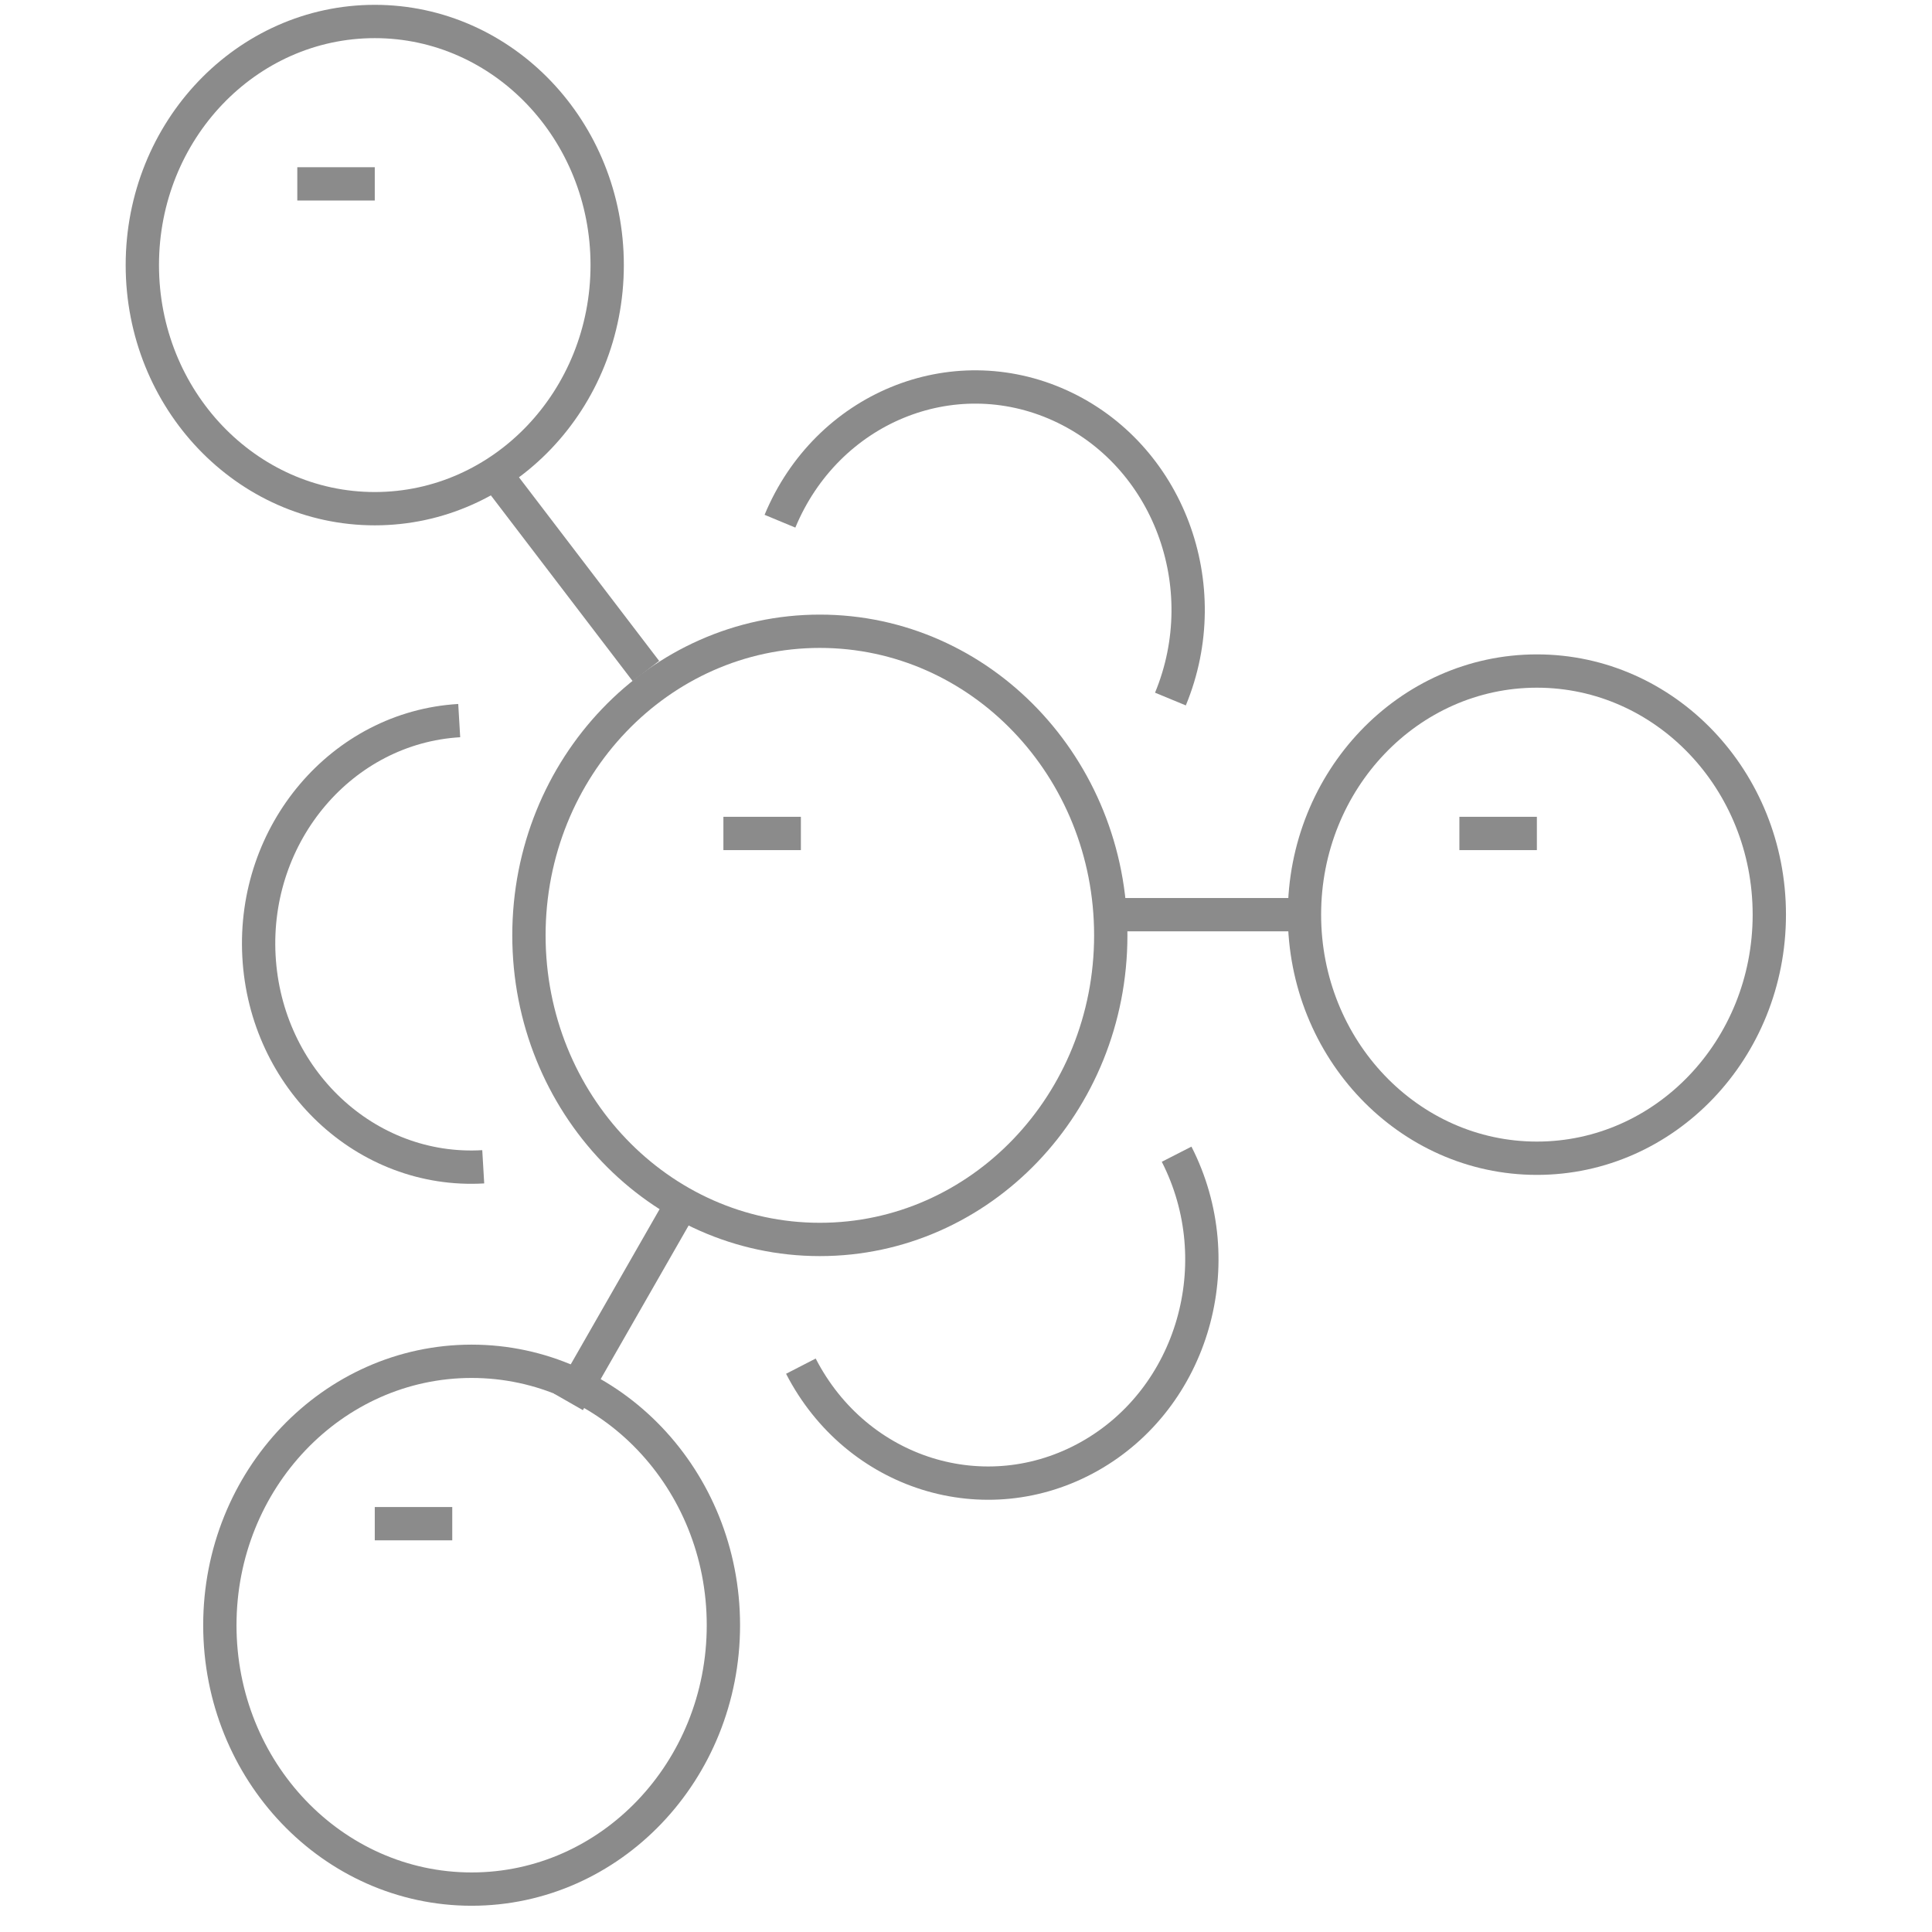
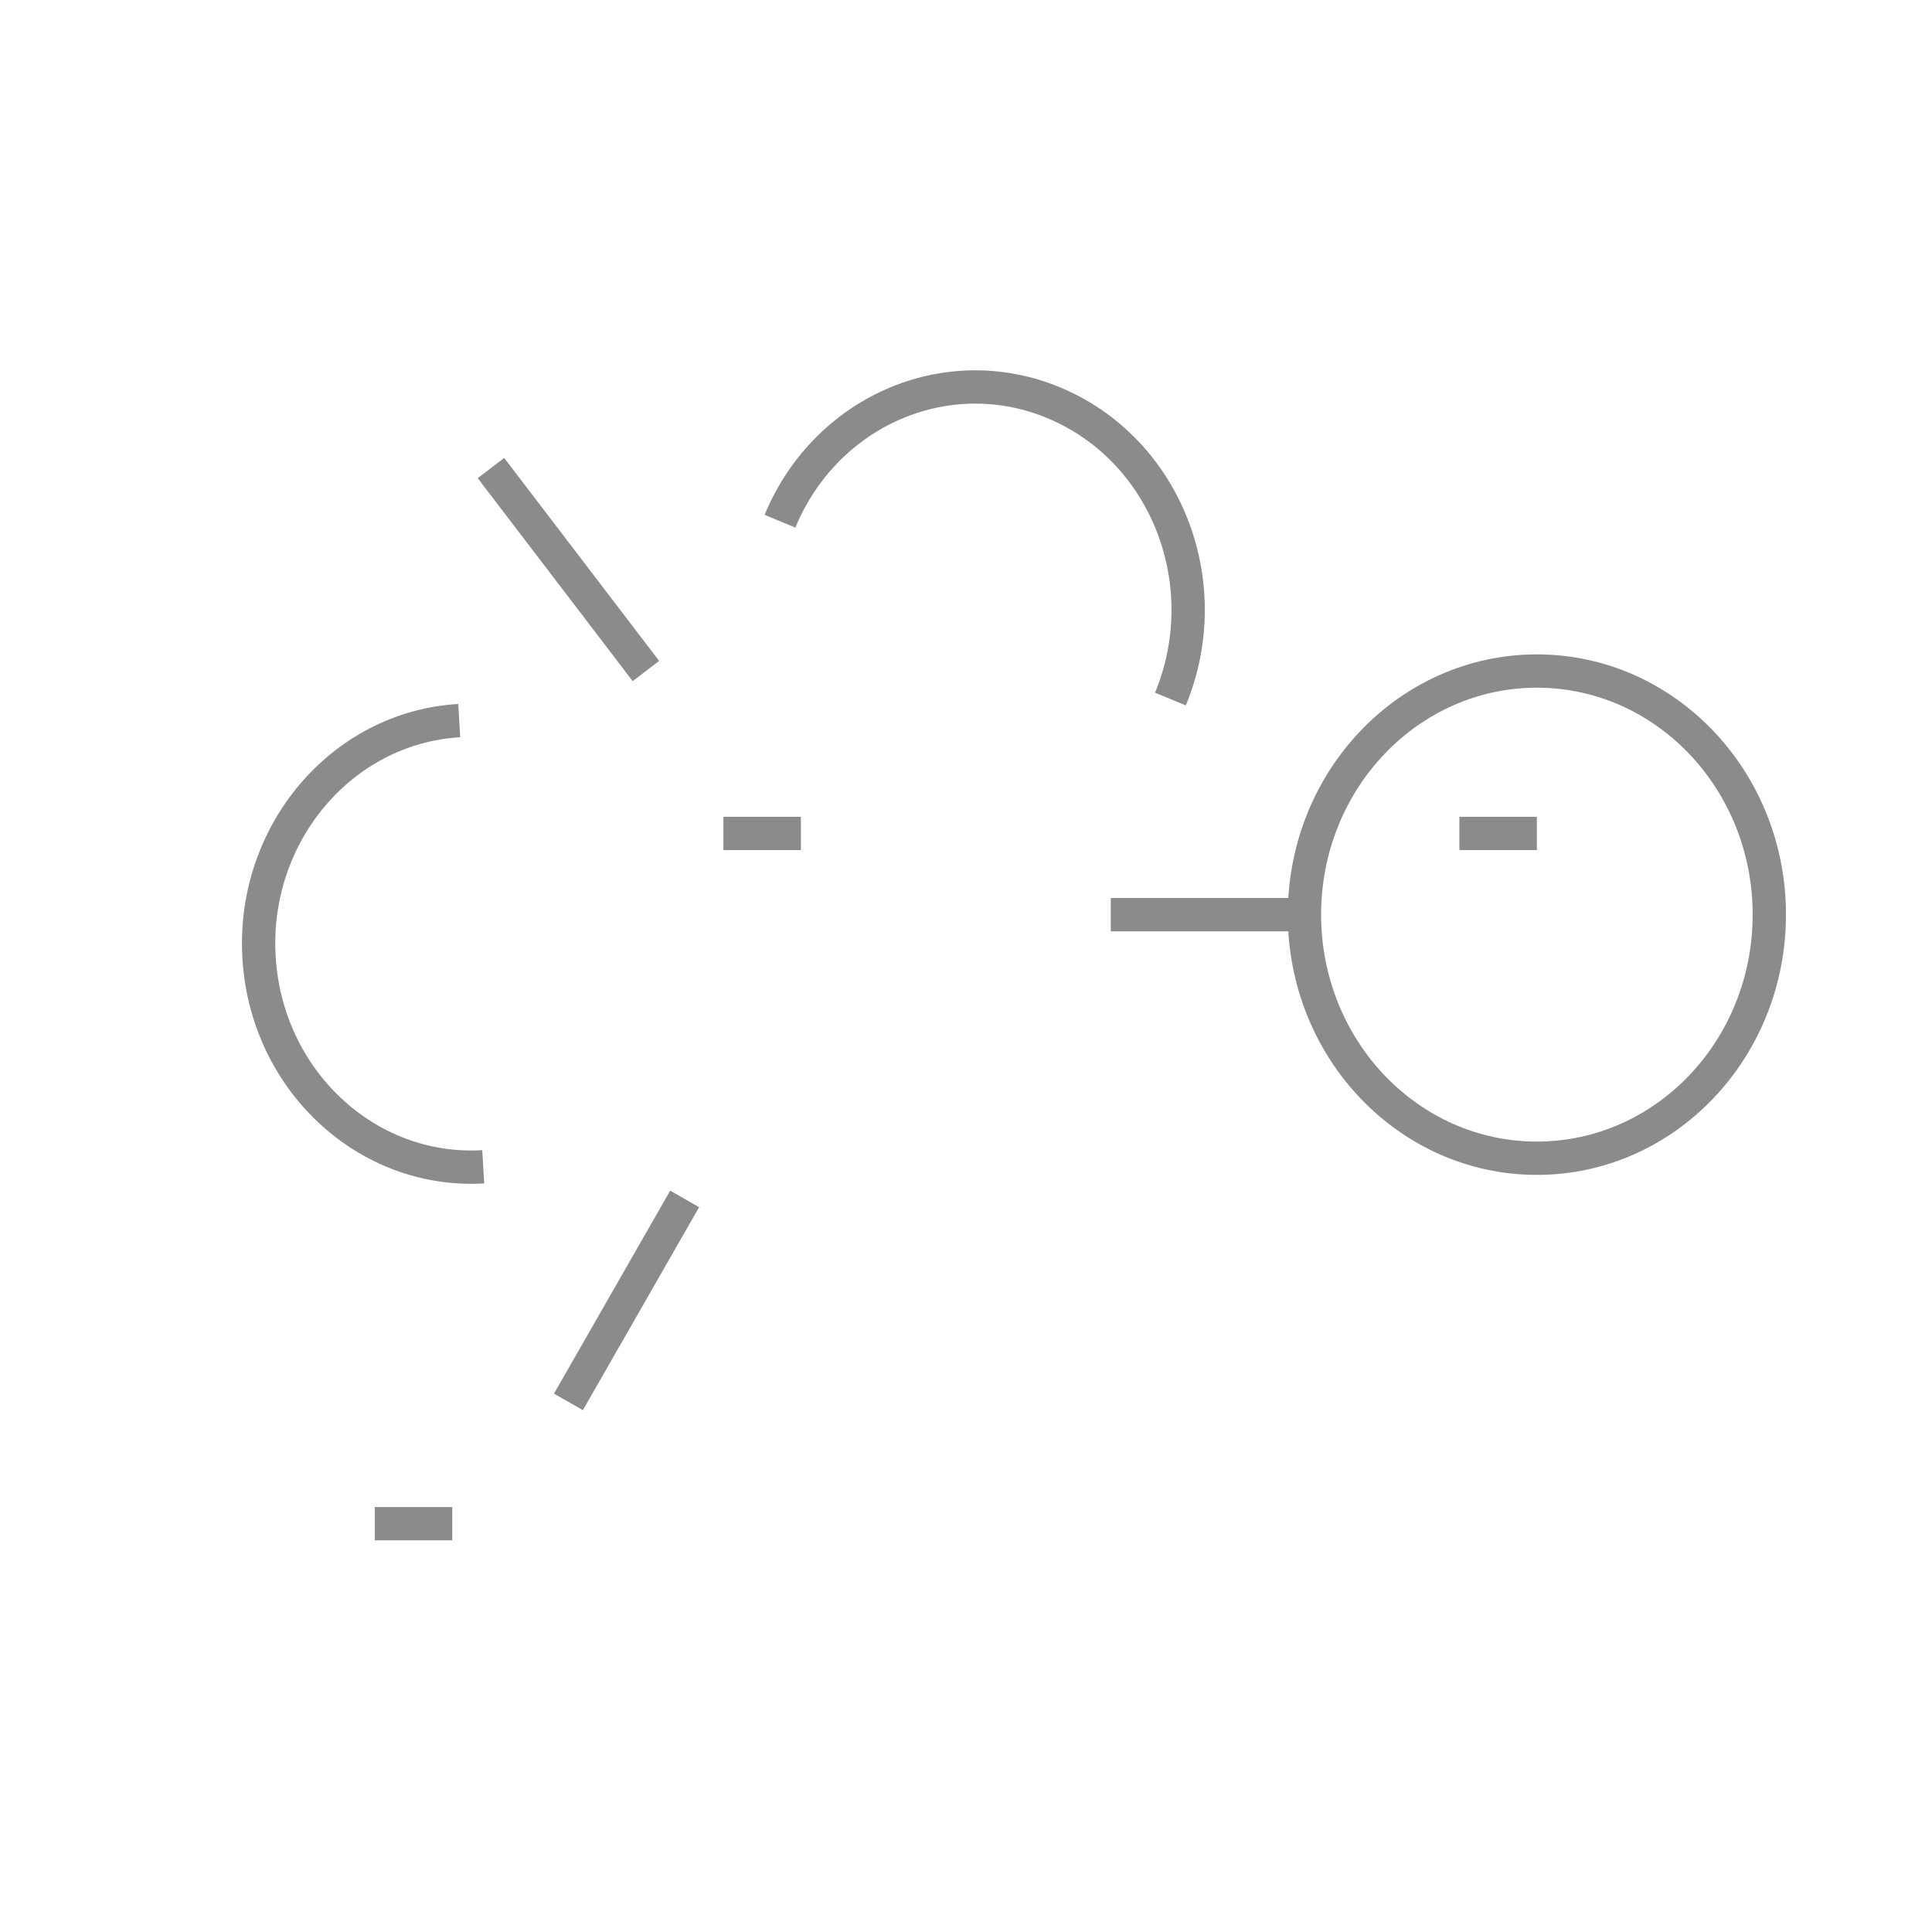
<svg xmlns="http://www.w3.org/2000/svg" width="58" height="58" viewBox="0 0 58 58" fill="none">
-   <path d="M11.251 15.271C15.104 15.271 18.228 11.996 18.228 7.958C18.228 3.919 15.104 0.645 11.251 0.645C7.397 0.645 4.273 3.919 4.273 7.958C4.273 11.996 7.397 15.271 11.251 15.271Z" stroke="#8B8B8B" stroke-miterlimit="10" />
-   <path d="M21.717 48.79C21.717 53.165 18.333 56.712 14.159 56.712C9.984 56.712 6.6 53.165 6.6 48.79C6.6 44.414 9.984 40.867 14.159 40.867C18.333 40.867 21.717 44.414 21.717 48.79Z" stroke="#8B8B8B" stroke-miterlimit="10" />
  <path d="M46.139 34.771C49.992 34.771 53.116 31.497 53.116 27.458C53.116 23.419 49.992 20.145 46.139 20.145C42.285 20.145 39.161 23.419 39.161 27.458C39.161 31.497 42.285 34.771 46.139 34.771Z" stroke="#8B8B8B" stroke-miterlimit="10" />
  <path d="M14.739 14.051L19.391 20.145" stroke="#8B8B8B" stroke-miterlimit="10" />
  <path d="M17.065 42.086L20.554 35.992" stroke="#8B8B8B" stroke-miterlimit="10" />
  <path d="M39.16 27.459H33.346" stroke="#8B8B8B" stroke-miterlimit="10" />
-   <path d="M24.612 37.209C29.436 37.209 33.346 33.122 33.346 28.08C33.346 23.038 29.436 18.951 24.612 18.951C19.789 18.951 15.879 23.038 15.879 28.08C15.879 33.122 19.789 37.209 24.612 37.209Z" stroke="#8B8B8B" stroke-miterlimit="10" />
-   <path d="M8.925 5.52H11.251" stroke="#8B8B8B" stroke-miterlimit="10" />
  <path d="M21.717 25.021H24.043" stroke="#8B8B8B" stroke-miterlimit="10" />
  <path d="M43.812 25.021H46.138" stroke="#8B8B8B" stroke-miterlimit="10" />
  <path d="M11.251 45.742H13.577" stroke="#8B8B8B" stroke-miterlimit="10" />
  <path d="M23.415 15.647C24.822 12.259 28.578 10.699 31.823 12.173C35.067 13.648 36.544 17.585 35.137 20.986" stroke="#8B8B8B" stroke-miterlimit="10" />
  <path d="M13.786 21.633C10.274 21.84 7.576 25.009 7.774 28.702C7.972 32.395 10.983 35.235 14.507 35.028" stroke="#8B8B8B" stroke-miterlimit="10" />
-   <path d="M24.043 41.013C25.718 44.267 29.59 45.474 32.707 43.719C35.823 41.963 36.986 37.905 35.323 34.65" stroke="#8B8B8B" stroke-miterlimit="10" />
</svg>